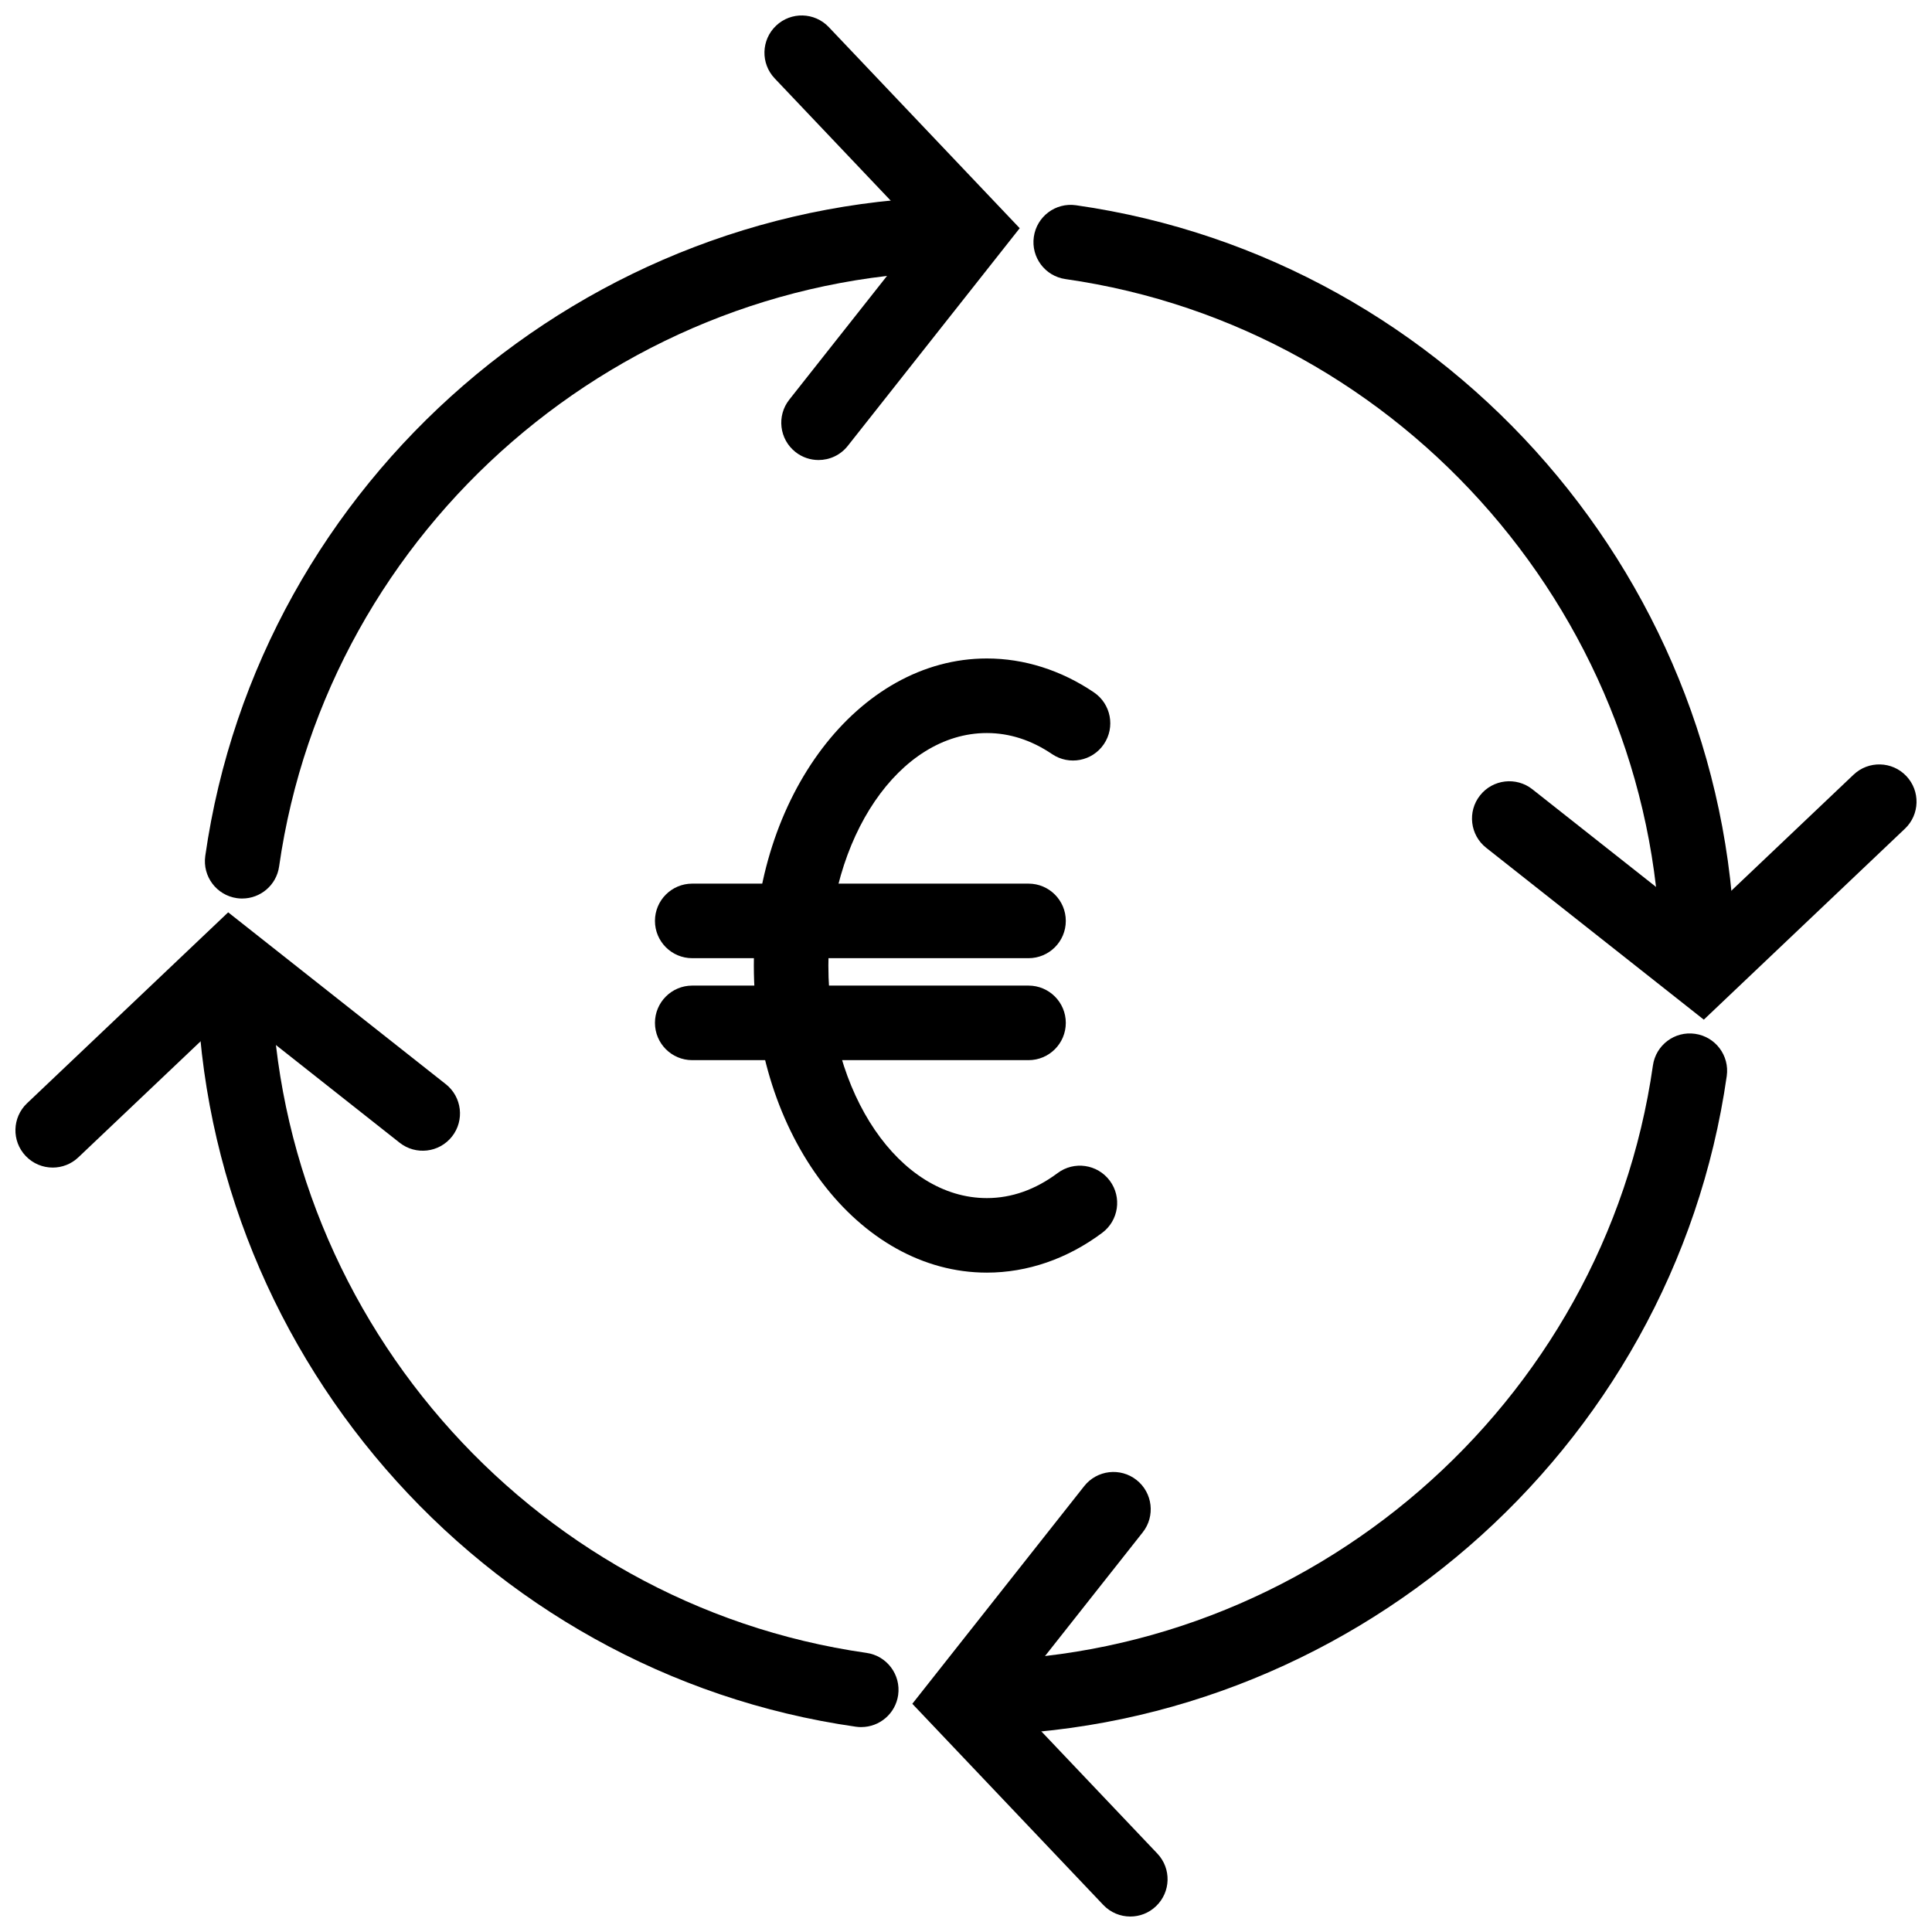
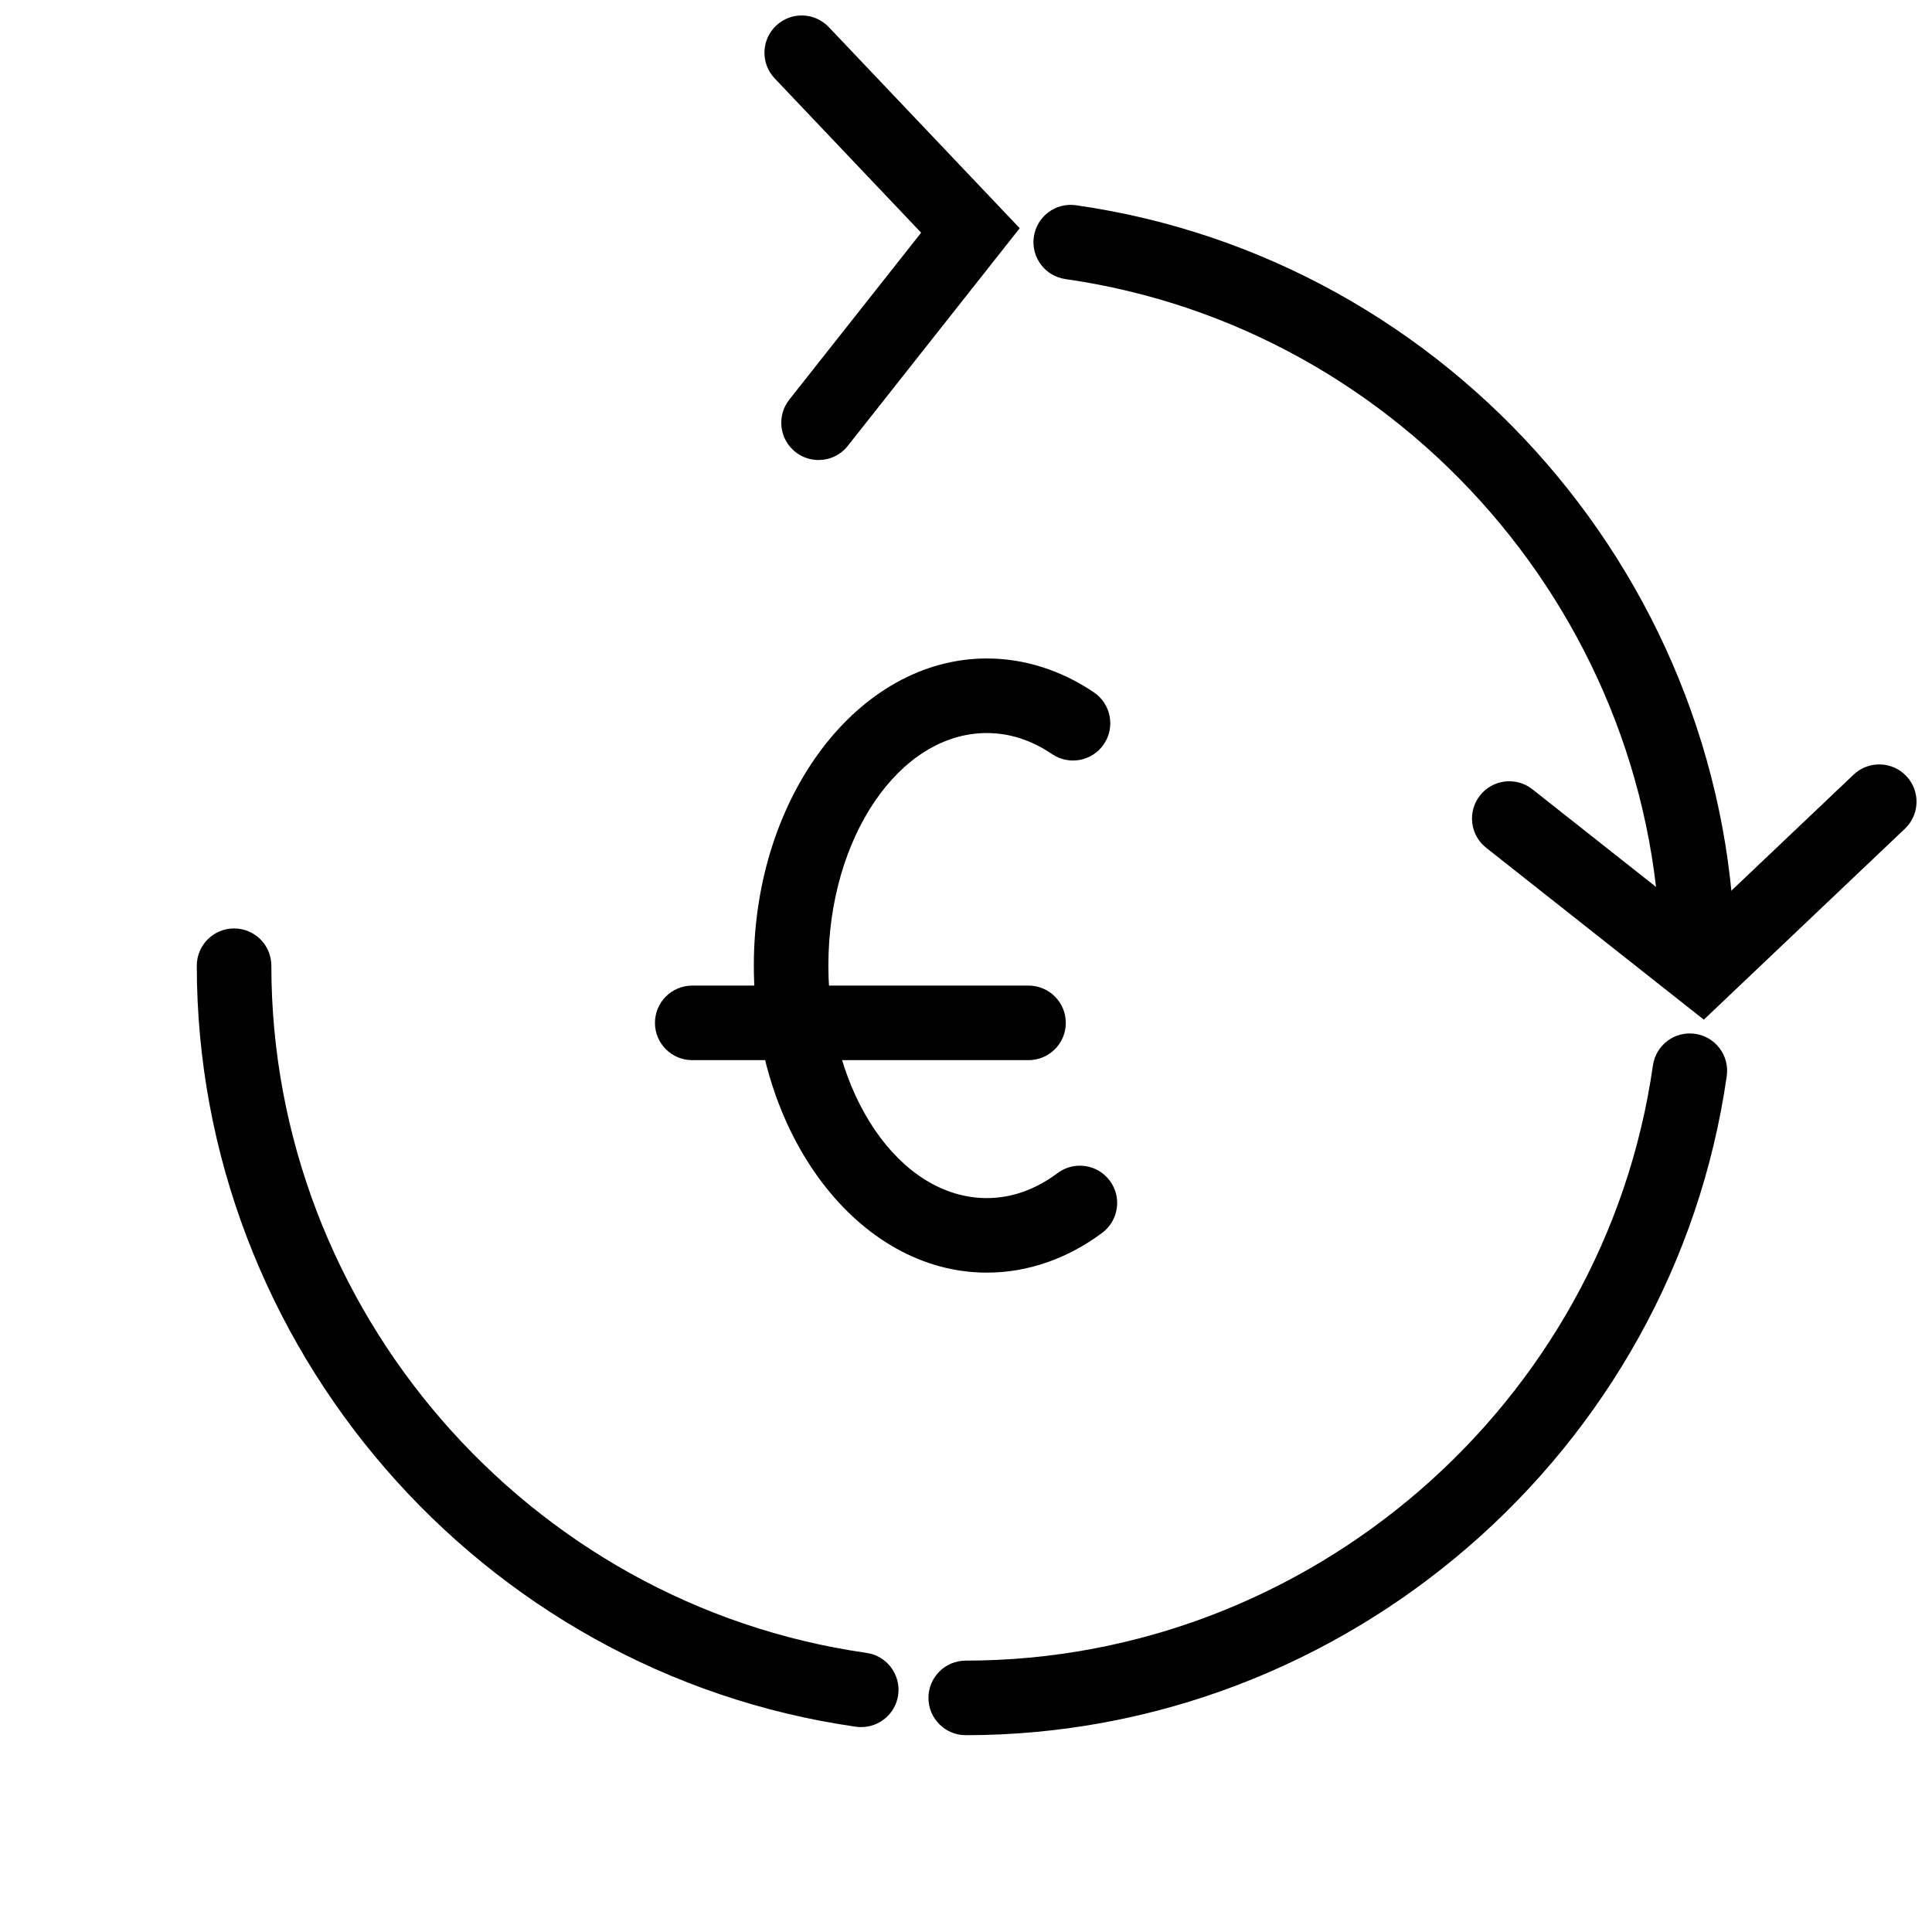
<svg xmlns="http://www.w3.org/2000/svg" width="800px" height="800px" version="1.1" viewBox="144 144 512 512">
  <defs>
    <clipPath id="d">
      <path d="m346 148.09h69v117.91h-69z" />
    </clipPath>
    <clipPath id="c">
-       <path d="m148.09 385h117.91v69h-117.91z" />
-     </clipPath>
+       </clipPath>
    <clipPath id="b">
      <path d="m385 534h69v117.9h-69z" />
    </clipPath>
    <clipPath id="a">
      <path d="m534 346h117.9v69h-117.9z" />
    </clipPath>
  </defs>
  <path d="m405.52 481.26c-34.047 0-61.746-36.508-61.746-81.379 0-44.871 27.699-81.379 61.746-81.379h0.012c9.879 0 19.688 3.106 28.367 8.984 4.516 3.059 5.699 9.203 2.641 13.723-3.059 4.516-9.199 5.695-13.723 2.641-5.469-3.707-11.285-5.586-17.289-5.586h-0.008c-23.152 0-41.992 27.645-41.992 61.621 0 33.977 18.836 61.621 41.988 61.621 6.559 0 12.867-2.231 18.754-6.625 4.375-3.269 10.562-2.367 13.828 2.004 3.266 4.371 2.367 10.562-2.004 13.828-9.238 6.898-19.812 10.547-30.574 10.547z" />
-   <path d="m416.57 397.93h-89.121c-5.457 0-9.879-4.422-9.879-9.879s4.422-9.879 9.879-9.879h89.121c5.457 0 9.879 4.422 9.879 9.879 0.004 5.457-4.426 9.879-9.879 9.879z" />
  <path d="m416.57 424.95h-89.121c-5.457 0-9.879-4.422-9.879-9.879 0-5.457 4.422-9.879 9.879-9.879h89.121c5.457 0 9.879 4.422 9.879 9.879 0.004 5.457-4.426 9.879-9.879 9.879z" />
-   <path d="m208.19 382.12c-0.465 0-0.934-0.031-1.406-0.098-5.402-0.77-9.152-5.777-8.387-11.18 14.223-99.586 100.92-174.69 201.68-174.69 5.457 0 9.879 4.422 9.879 9.879 0 5.457-4.422 9.879-9.879 9.879-90.98 0-169.27 67.805-182.11 157.72-0.703 4.93-4.93 8.484-9.77 8.484z" />
  <g clip-path="url(#d)">
    <path d="m360.92 265.91c-2.144 0-4.305-0.695-6.117-2.125-4.281-3.383-5.016-9.594-1.633-13.875l34.941-44.242-38.809-40.891c-3.758-3.957-3.598-10.207 0.363-13.965 3.953-3.758 10.207-3.598 13.965 0.363l50.602 53.301-45.555 57.676c-1.949 2.473-4.84 3.758-7.758 3.758z" />
  </g>
  <path d="m372.25 601.7c-0.465 0-0.934-0.031-1.406-0.098-99.586-14.219-174.69-100.92-174.69-201.68 0-5.457 4.422-9.879 9.879-9.879 5.457 0 9.879 4.422 9.879 9.879 0 90.984 67.805 169.27 157.72 182.11 5.402 0.77 9.152 5.773 8.387 11.18-0.707 4.926-4.938 8.48-9.773 8.48z" />
  <g clip-path="url(#c)">
-     <path d="m157.97 453.42c-2.617 0-5.223-1.031-7.164-3.078-3.758-3.957-3.598-10.207 0.363-13.965l53.301-50.598 57.676 45.543c4.281 3.379 5.016 9.594 1.633 13.875-3.383 4.285-9.594 5.012-13.875 1.633l-44.242-34.938-40.891 38.809c-1.906 1.816-4.356 2.719-6.801 2.719z" />
-   </g>
+     </g>
  <path d="m399.93 603.84c-5.457 0-9.879-4.422-9.879-9.879 0-5.457 4.422-9.879 9.879-9.879 90.98 0 169.27-67.805 182.11-157.72 0.77-5.402 5.754-9.172 11.18-8.387 5.402 0.77 9.152 5.773 8.387 11.18-14.223 99.586-100.92 174.69-201.68 174.69z" />
  <g clip-path="url(#b)">
-     <path d="m443.54 651.9c-2.617 0-5.223-1.031-7.164-3.078l-50.602-53.301 45.547-57.676c3.383-4.285 9.594-5.012 13.875-1.633s5.016 9.594 1.633 13.875l-34.938 44.242 38.812 40.883c3.758 3.957 3.598 10.207-0.363 13.965-1.906 1.824-4.356 2.723-6.801 2.723z" />
-   </g>
+     </g>
  <path d="m593.96 409.95c-5.457 0-9.879-4.422-9.879-9.879 0-90.984-67.805-169.27-157.72-182.11-5.402-0.77-9.152-5.773-8.387-11.18 0.77-5.402 5.75-9.164 11.18-8.387 99.586 14.219 174.68 100.92 174.68 201.68 0.004 5.461-4.418 9.883-9.879 9.883z" />
  <g clip-path="url(#a)">
    <path d="m595.53 414.22-57.676-45.547c-4.281-3.379-5.016-9.594-1.633-13.875 3.383-4.285 9.598-5.008 13.875-1.633l44.242 34.938 40.883-38.812c3.957-3.754 10.215-3.59 13.965 0.363 3.758 3.957 3.598 10.207-0.363 13.965z" />
  </g>
</svg>